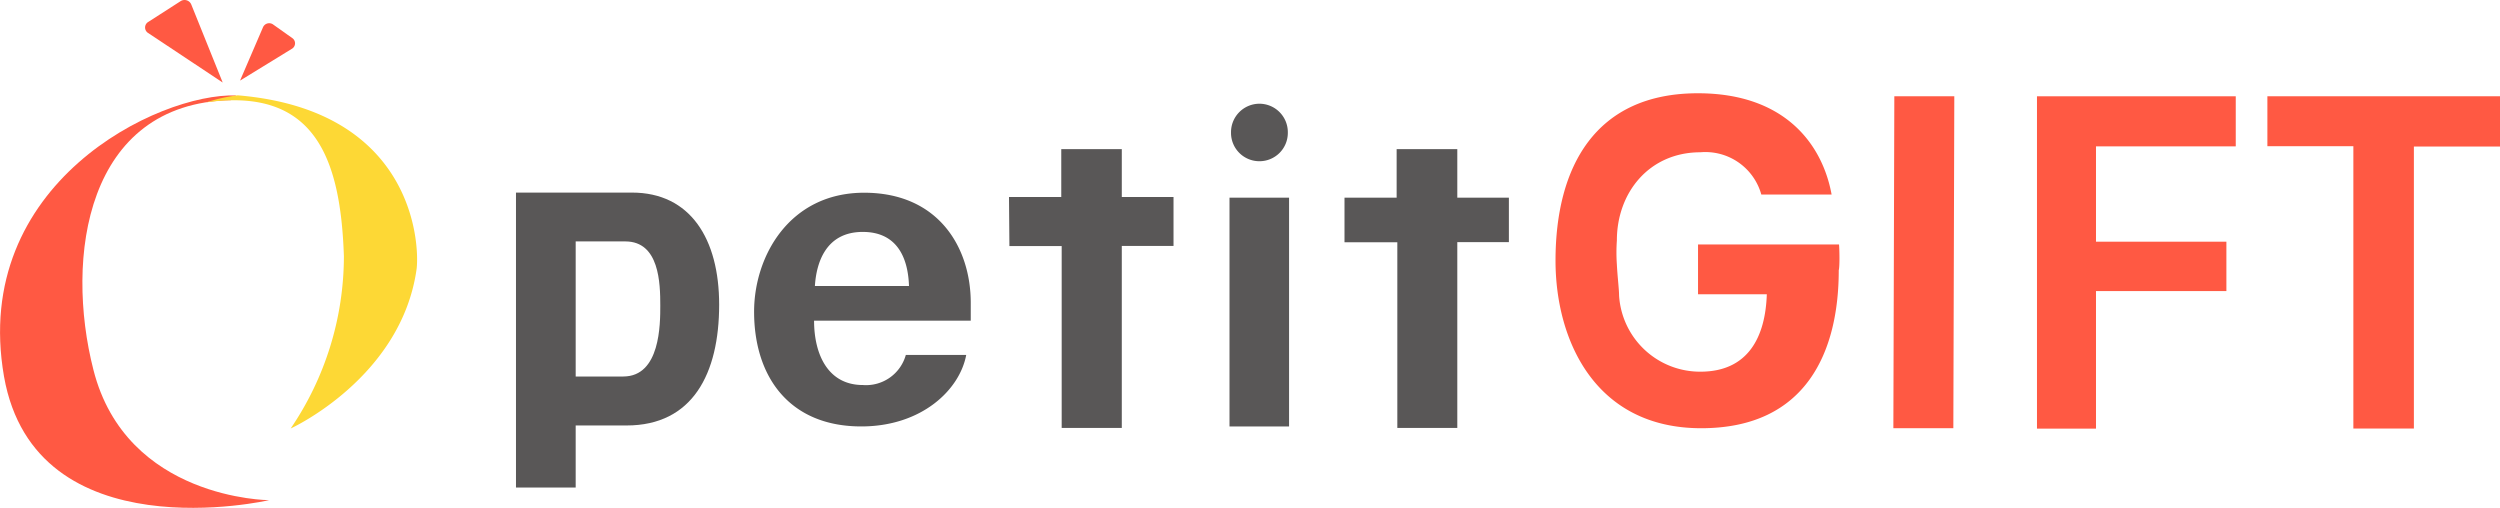
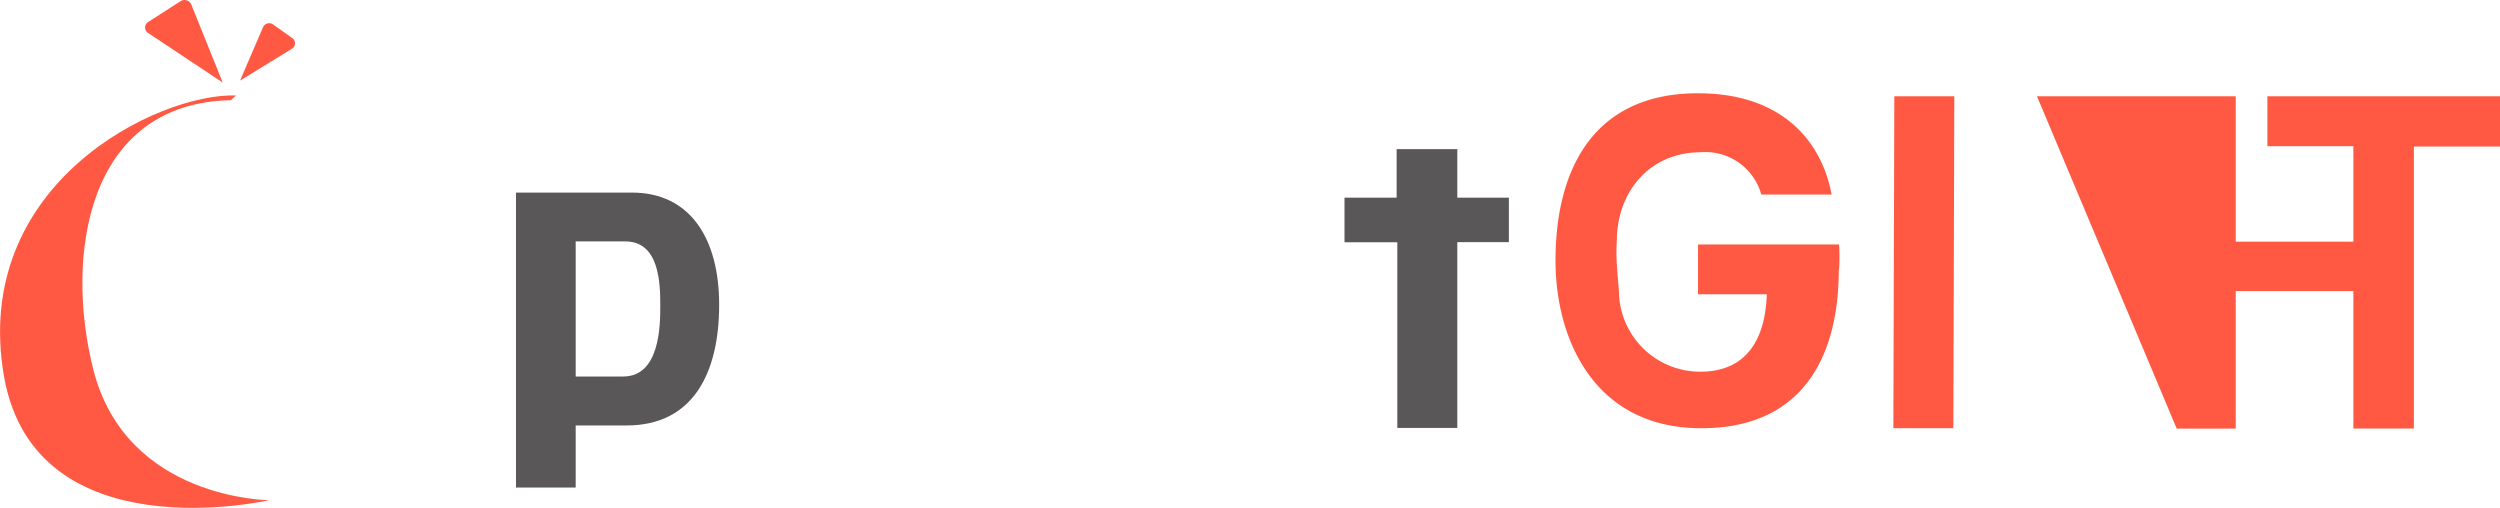
<svg xmlns="http://www.w3.org/2000/svg" viewBox="0 0 181.74 36.92">
  <defs>
    <style>.cls-1{fill:#595757;}.cls-2{fill:#ff5943;}.cls-3{fill:#fdd835;}</style>
  </defs>
  <g id="レイヤー_2" data-name="レイヤー 2">
    <g id="_3" data-name="3">
-       <path class="cls-1" d="M59.18,23.31c0,2.44,1,4.68,3.55,4.68a3,3,0,0,0,3.12-2.19h4.39C69.77,28.34,67,31,62.61,31c-5.2,0-7.79-3.58-7.79-8.34,0-4.05,2.58-8.65,8-8.65s7.75,4,7.75,8c0,.18,0,1.1,0,1.3Zm6.9-2.52c-.07-2.16-.94-3.93-3.36-3.93-2.72,0-3.38,2.3-3.48,3.93Z" />
      <path class="cls-2" d="M142.07,7,142,31.13h-4.36L137.71,7Z" />
-       <path class="cls-2" d="M148.08,7h14.45v3.64H152.37v6.93h9.48v3.59h-9.48v10h-4.29Z" />
+       <path class="cls-2" d="M148.08,7h14.45v3.64v6.93h9.48v3.59h-9.48v10h-4.29Z" />
      <path class="cls-2" d="M171.08,10.63h-6.25V7h16.91v3.65h-6.26v20.5h-4.4Z" />
-       <path class="cls-1" d="M91.55,7.54h0a2.07,2.07,0,0,1,2.07,2.07v.05a2.06,2.06,0,0,1-2.07,2.06h0a2.06,2.06,0,0,1-2.06-2.06V9.61A2.07,2.07,0,0,1,91.55,7.54Zm-2.17,6.83h4.33V31H89.38Z" />
      <path class="cls-2" d="M133.69,17.77l-10.25,0,0,3.62,5,0c-.1,3.1-1.35,5.63-4.83,5.63a5.9,5.9,0,0,1-5.91-5.55c0-.44-.12-1.41-.16-2.24a12.59,12.59,0,0,1,0-1.75c0-3.49,2.36-6.41,6.07-6.41a4.22,4.22,0,0,1,4.43,3.07h5.11c-.67-3.65-3.39-7.36-9.72-7.36-7.45,0-10.35,5.34-10.35,12.17,0,5.79,2.88,12.18,10.59,12.18s10-5.66,10-11.49C133.75,19.38,133.72,18.06,133.69,17.77Z" />
      <path class="cls-1" d="M97.74,14.37h3.79V10.84h4.41v3.53h3.75V17.6h-3.75V31.11h-4.36l0-3.62V17.61H97.74Z" />
-       <path class="cls-1" d="M73.35,14.32h3.8V10.84h4.4v3.48h3.76v3.56H81.55V31.11H77.18l0-3.62v-9.6h-3.8Z" />
      <path class="cls-1" d="M37.51,14h8.43c4.25,0,6.34,3.37,6.34,8.15,0,5-1.92,8.78-6.73,8.78h-3.7v4.51H37.51Zm4.34,13.37h3.47C48,27.36,48,23.57,48,22.22c0-1.62-.06-4.67-2.54-4.67H41.85Z" />
      <path class="cls-2" d="M19.56,36.36s-17,3.92-19.27-9c-2.43-14,11.22-20.61,16.87-20.42l-.37.34c-10.56.22-12.08,11.46-10,19.6C9.18,36.32,19.56,36.36,19.56,36.36Z" />
-       <path class="cls-3" d="M15,7.44c8-1.13,9.76,4.24,10,11.18a22.28,22.28,0,0,1-3.87,12.53s8.07-3.68,9.16-11.63C30.5,17.59,30,8,17.29,6.93A11.63,11.63,0,0,0,15,7.44Z" />
      <path class="cls-2" d="M10.77,1.6,13.12.09a.53.53,0,0,1,.79.25L16.19,6l-5.42-3.6A.47.47,0,0,1,10.77,1.6Z" />
      <path class="cls-2" d="M21.25,2.77l-1.41-1a.49.49,0,0,0-.72.21L17.45,5.86l3.78-2.32A.46.46,0,0,0,21.25,2.77Z" />
    </g>
  </g>
</svg>